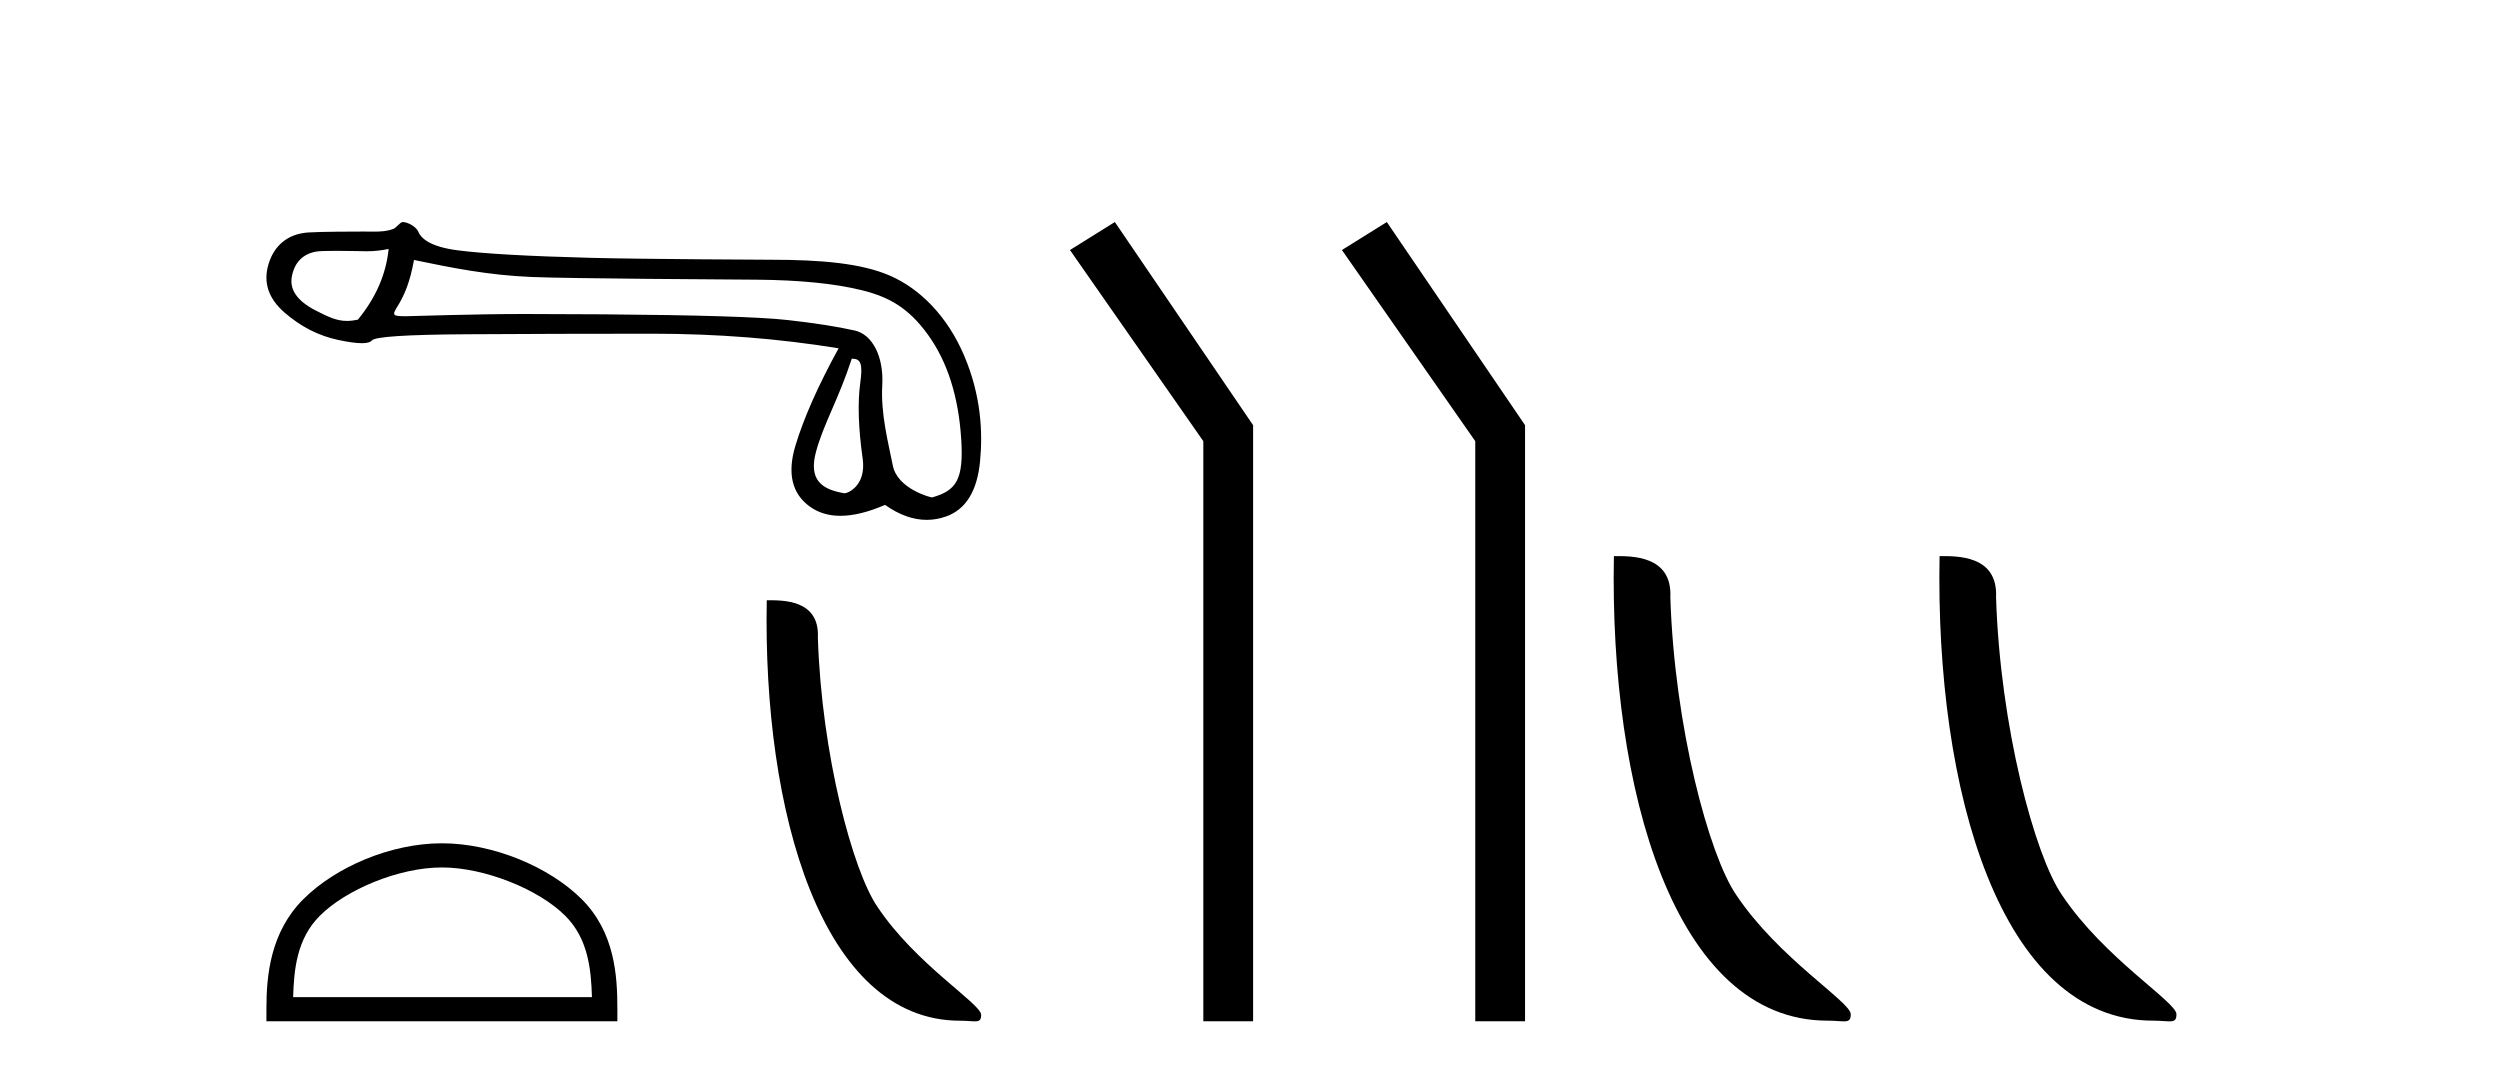
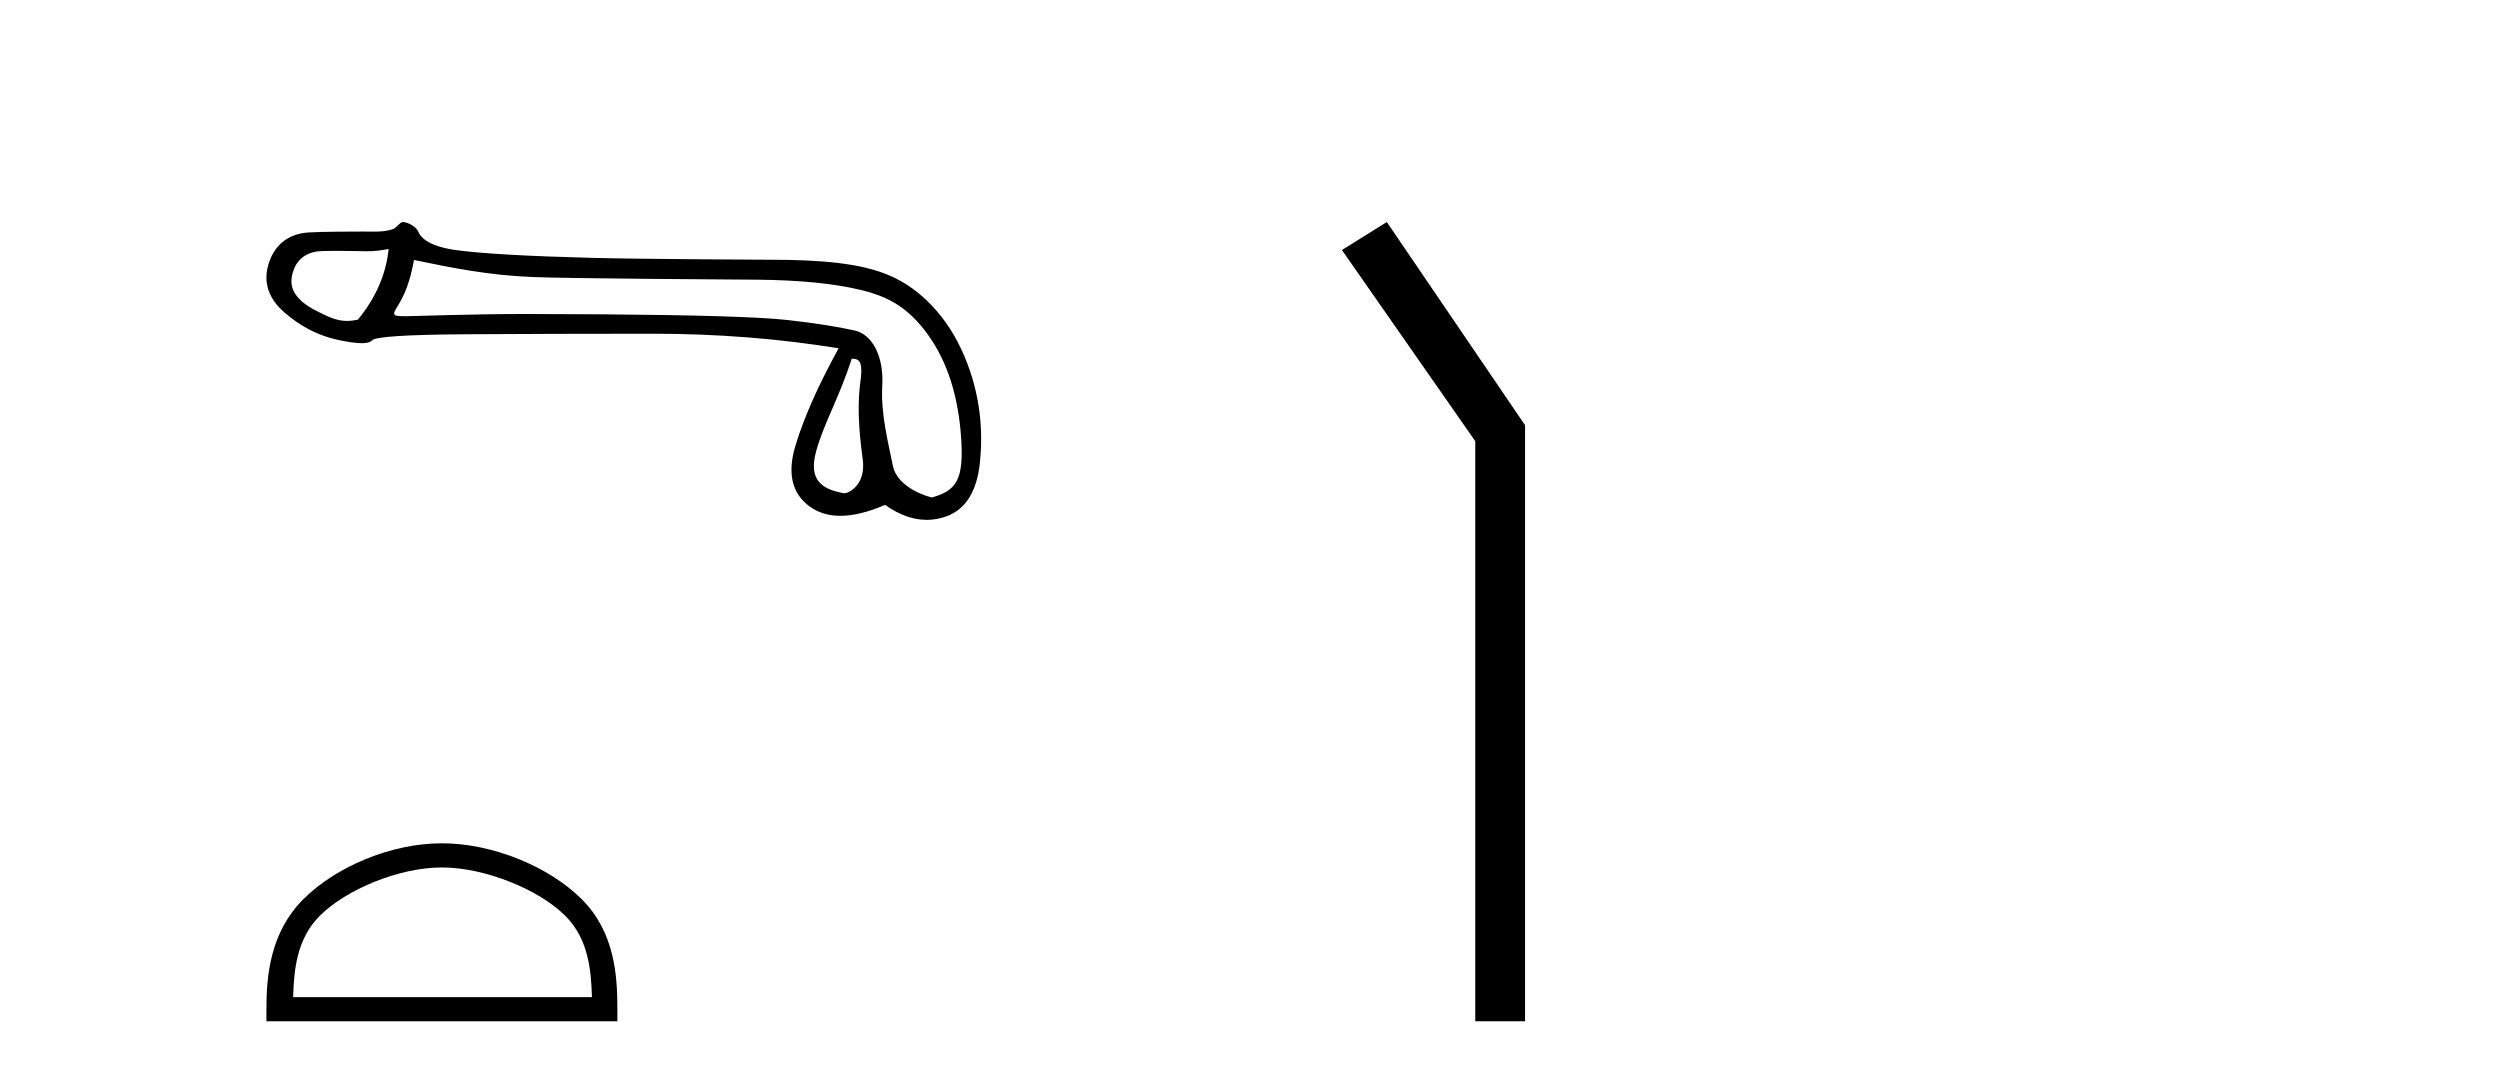
<svg xmlns="http://www.w3.org/2000/svg" width="95.0" height="41.0">
  <path d="M 14.768 9.46 C 14.672 10.418 14.283 11.314 13.599 12.148 C 13.446 12.179 13.312 12.195 13.184 12.195 C 12.81 12.195 12.499 12.059 11.978 11.789 C 11.28 11.426 10.986 10.989 11.096 10.476 C 11.205 9.963 11.506 9.659 11.998 9.563 C 12.119 9.539 12.43 9.532 12.769 9.532 C 13.271 9.532 13.836 9.548 13.943 9.548 C 14.221 9.548 14.477 9.519 14.768 9.46 ZM 32.368 13.629 C 32.71 13.629 32.792 13.813 32.689 14.559 C 32.587 15.304 32.617 16.262 32.782 17.431 C 32.924 18.446 32.224 18.744 32.099 18.744 C 32.095 18.744 32.092 18.744 32.09 18.744 C 31.208 18.6 30.722 18.224 31.009 17.164 C 31.296 16.104 31.869 15.165 32.368 13.629 ZM 15.732 9.879 C 17.182 10.18 18.544 10.457 20.213 10.526 C 21.73 10.588 27.669 10.619 28.758 10.628 C 30.393 10.642 31.723 10.775 32.749 11.028 C 33.775 11.281 34.526 11.697 35.264 12.722 C 36.003 13.748 36.423 15.068 36.526 16.682 C 36.625 18.241 36.336 18.639 35.422 18.902 C 35.422 18.903 35.421 18.903 35.421 18.903 C 35.357 18.903 34.102 18.575 33.927 17.691 C 33.749 16.795 33.465 15.728 33.526 14.641 C 33.588 13.553 33.152 12.71 32.482 12.56 C 31.812 12.409 30.957 12.276 29.917 12.16 C 28.878 12.044 26.543 11.972 22.911 11.944 C 21.794 11.936 20.801 11.932 19.934 11.932 C 17.982 11.932 15.595 12.016 15.456 12.016 C 14.936 12.016 14.88 12.001 15.096 11.656 C 15.37 11.218 15.582 10.713 15.732 9.879 ZM 15.305 8.437 C 15.2 8.437 15.079 8.649 14.94 8.701 C 14.71 8.789 14.466 8.802 14.208 8.802 C 14.09 8.802 13.969 8.799 13.845 8.799 C 13.839 8.799 13.822 8.799 13.795 8.799 C 13.513 8.799 12.196 8.801 11.709 8.834 C 10.909 8.889 10.406 9.354 10.201 10.045 C 9.996 10.736 10.201 11.348 10.817 11.881 C 11.432 12.415 12.109 12.76 12.848 12.917 C 13.234 13 13.535 13.041 13.751 13.041 C 13.948 13.041 14.075 13.006 14.13 12.938 C 14.246 12.794 15.443 12.716 17.72 12.702 C 19.998 12.688 22.357 12.681 24.799 12.681 C 27.24 12.681 29.596 12.866 31.867 13.235 C 31.087 14.658 30.54 15.892 30.225 16.939 C 29.911 17.985 30.092 18.754 30.769 19.247 C 31.094 19.483 31.483 19.601 31.935 19.601 C 32.426 19.601 32.991 19.463 33.631 19.185 C 34.169 19.565 34.697 19.755 35.216 19.755 C 35.462 19.755 35.707 19.712 35.949 19.626 C 36.702 19.36 37.132 18.662 37.242 17.534 C 37.351 16.405 37.277 15.017 36.64 13.519 C 36.004 12.021 34.971 10.985 33.843 10.486 C 32.745 10 31.194 9.87 29.266 9.87 C 29.214 9.87 24.465 9.849 22.501 9.799 C 20.1 9.737 18.397 9.642 17.392 9.512 C 16.387 9.382 16.012 9.084 15.895 8.803 C 15.82 8.621 15.499 8.437 15.305 8.437 Z" style="fill:#000000;stroke:none" />
  <path d="M 16.792 32.963 C 18.433 32.963 20.486 33.805 21.479 34.799 C 22.348 35.668 22.462 36.82 22.494 37.891 L 11.139 37.891 C 11.171 36.82 11.284 35.668 12.154 34.799 C 13.147 33.805 15.152 32.963 16.792 32.963 ZM 16.792 32.045 C 14.846 32.045 12.753 32.944 11.525 34.171 C 10.267 35.429 10.124 37.086 10.124 38.326 L 10.124 38.809 L 23.46 38.809 L 23.46 38.326 C 23.46 37.086 23.366 35.429 22.107 34.171 C 20.88 32.944 18.738 32.045 16.792 32.045 Z" style="fill:#000000;stroke:none" />
-   <path d="M 36.483 38.787 C 37.075 38.787 37.284 38.92 37.284 38.564 C 37.284 38.141 34.798 36.645 33.343 34.46 C 32.409 33.102 31.217 28.67 31.079 24.224 C 31.148 22.765 29.716 22.81 29.137 22.81 C 28.982 30.85 31.222 38.787 36.483 38.787 Z" style="fill:#000000;stroke:none" />
-   <path d="M 42.364 8.437 L 40.658 9.501 L 45.726 16.765 L 45.726 38.809 L 47.618 38.809 L 47.618 16.157 L 42.364 8.437 Z" style="fill:#000000;stroke:none" />
  <path d="M 52.699 8.437 L 50.993 9.501 L 56.06 16.765 L 56.06 38.809 L 57.952 38.809 L 57.952 16.157 L 52.699 8.437 Z" style="fill:#000000;stroke:none" />
-   <path d="M 69.444 38.785 C 70.098 38.785 70.329 38.932 70.329 38.539 C 70.329 38.071 67.583 36.418 65.975 34.004 C 64.944 32.504 63.627 27.607 63.473 22.695 C 63.55 21.083 61.968 21.132 61.328 21.132 C 61.157 30.016 63.631 38.785 69.444 38.785 Z" style="fill:#000000;stroke:none" />
-   <path d="M 81.82 38.785 C 82.474 38.785 82.705 38.932 82.705 38.539 C 82.705 38.071 79.959 36.418 78.351 34.004 C 77.32 32.504 76.003 27.607 75.85 22.695 C 75.926 21.083 74.345 21.132 73.704 21.132 C 73.533 30.016 76.008 38.785 81.82 38.785 Z" style="fill:#000000;stroke:none" />
</svg>